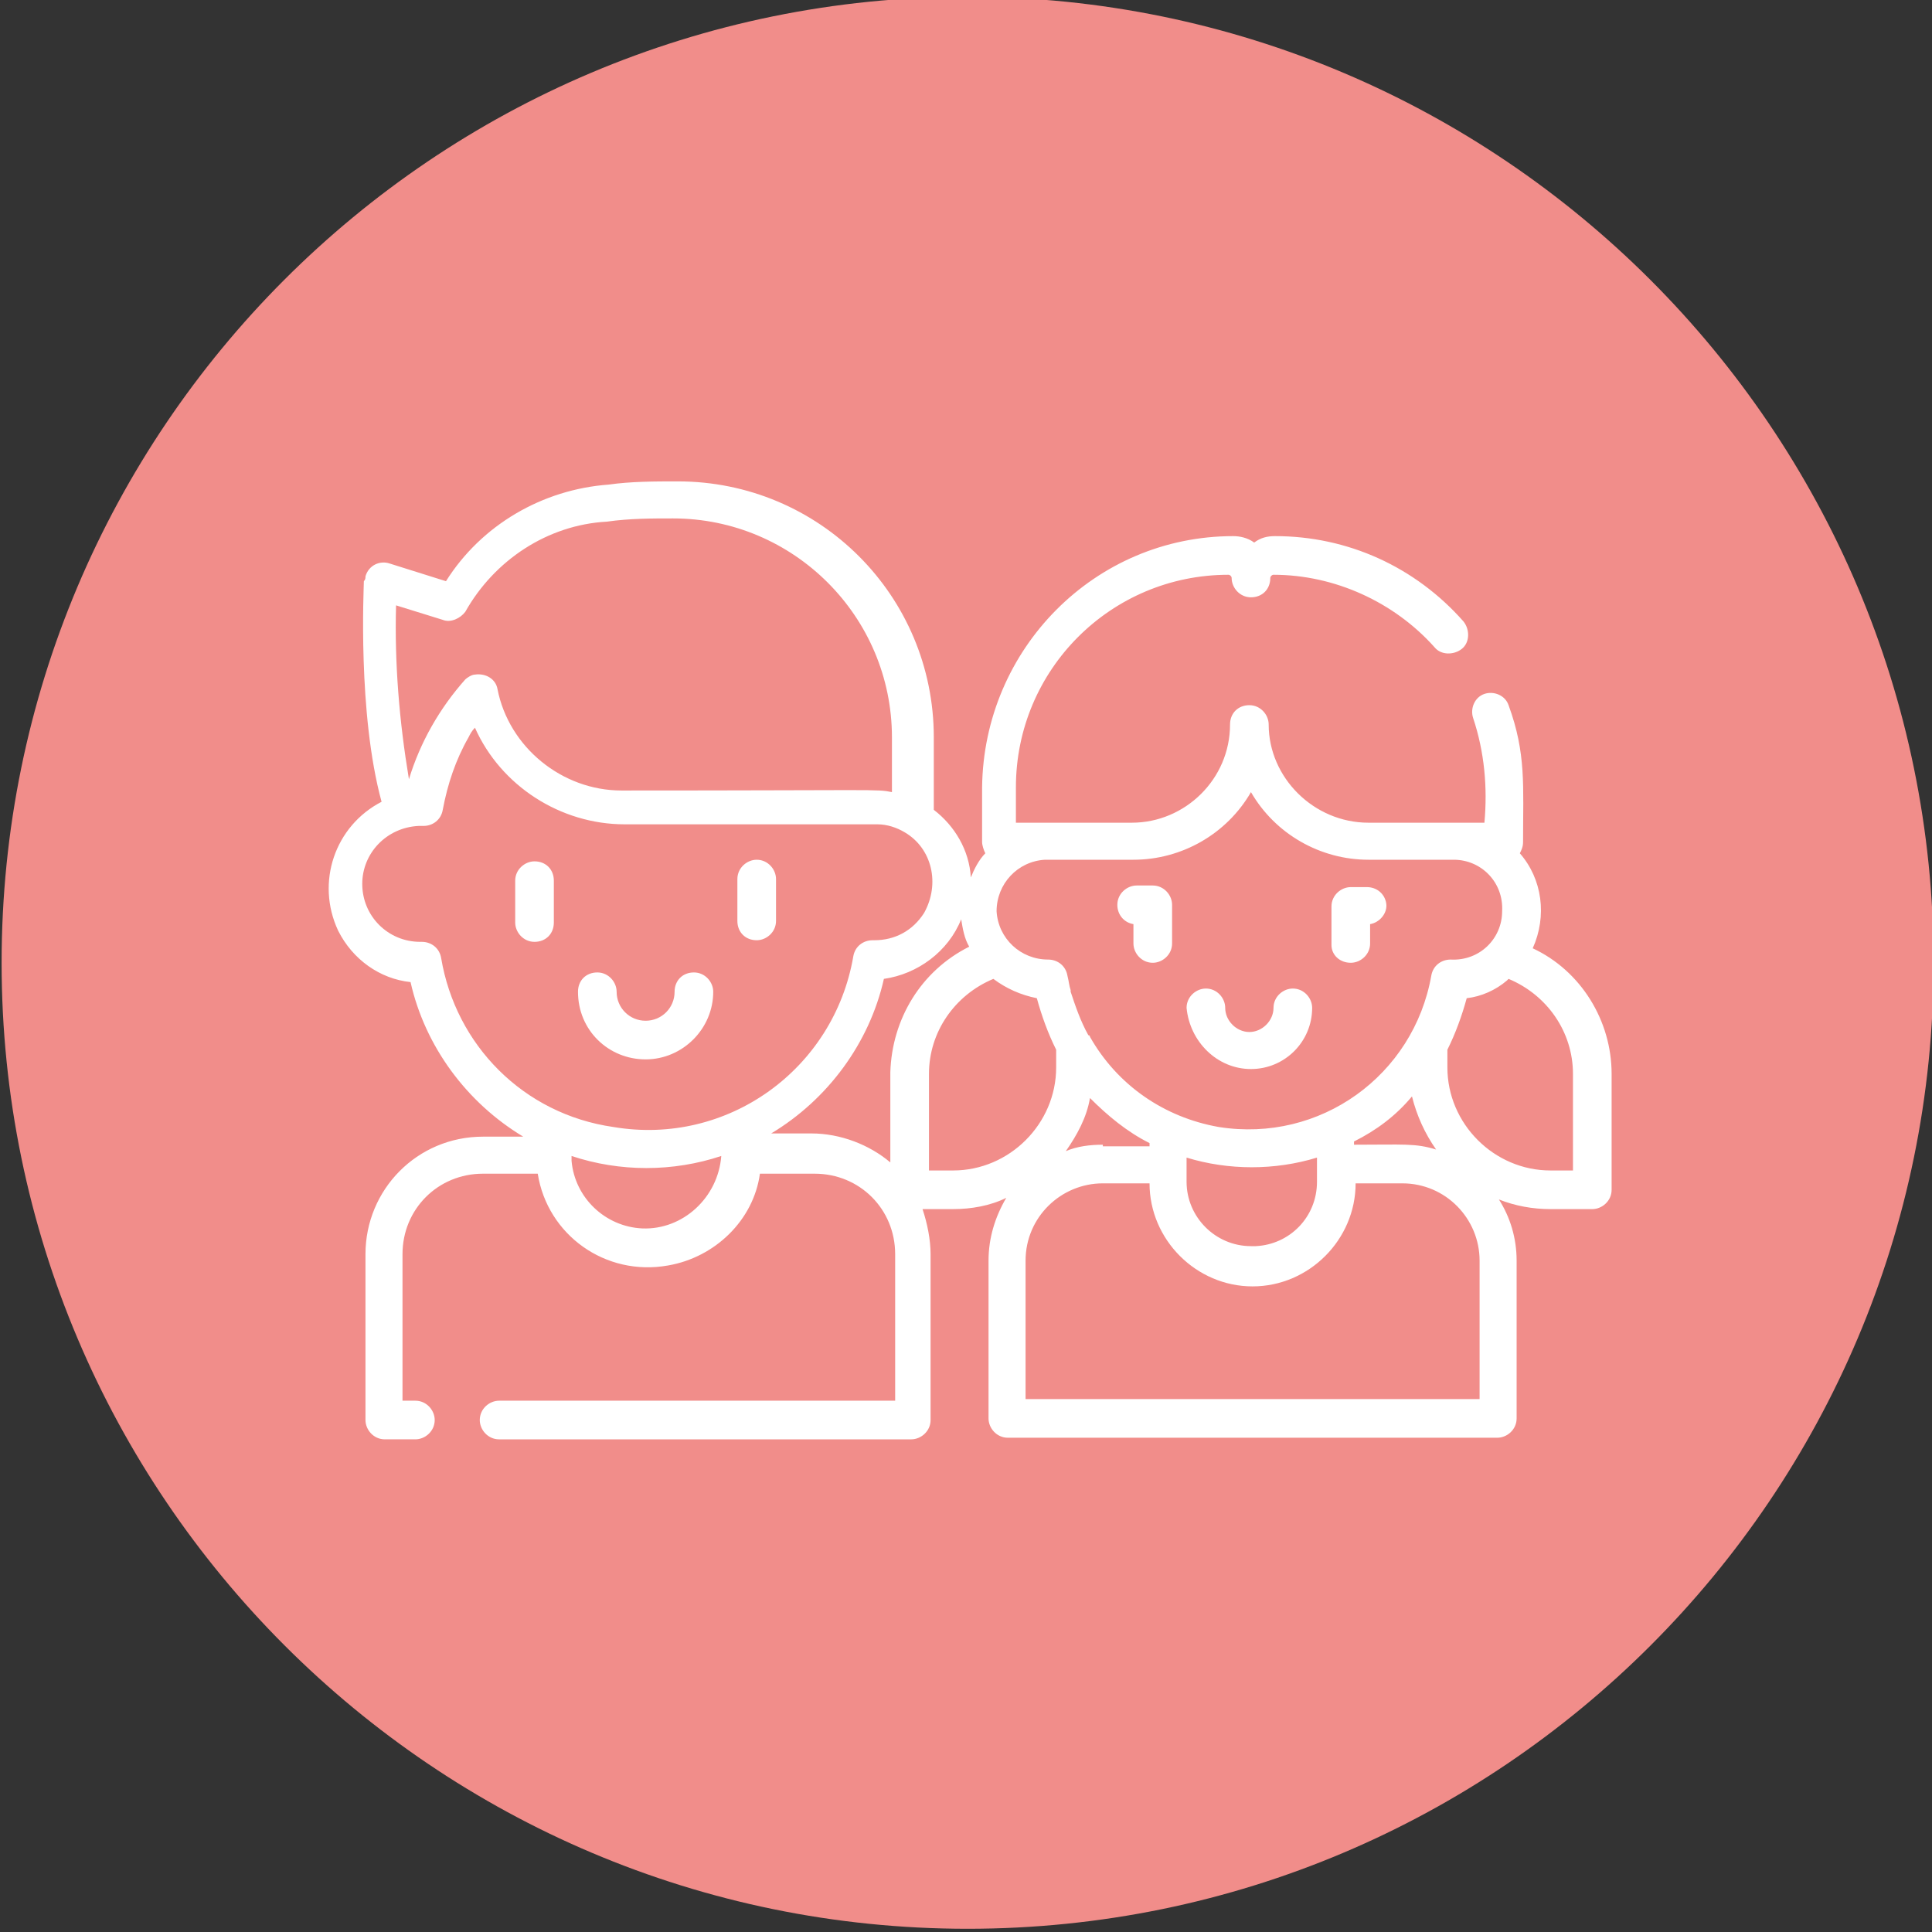
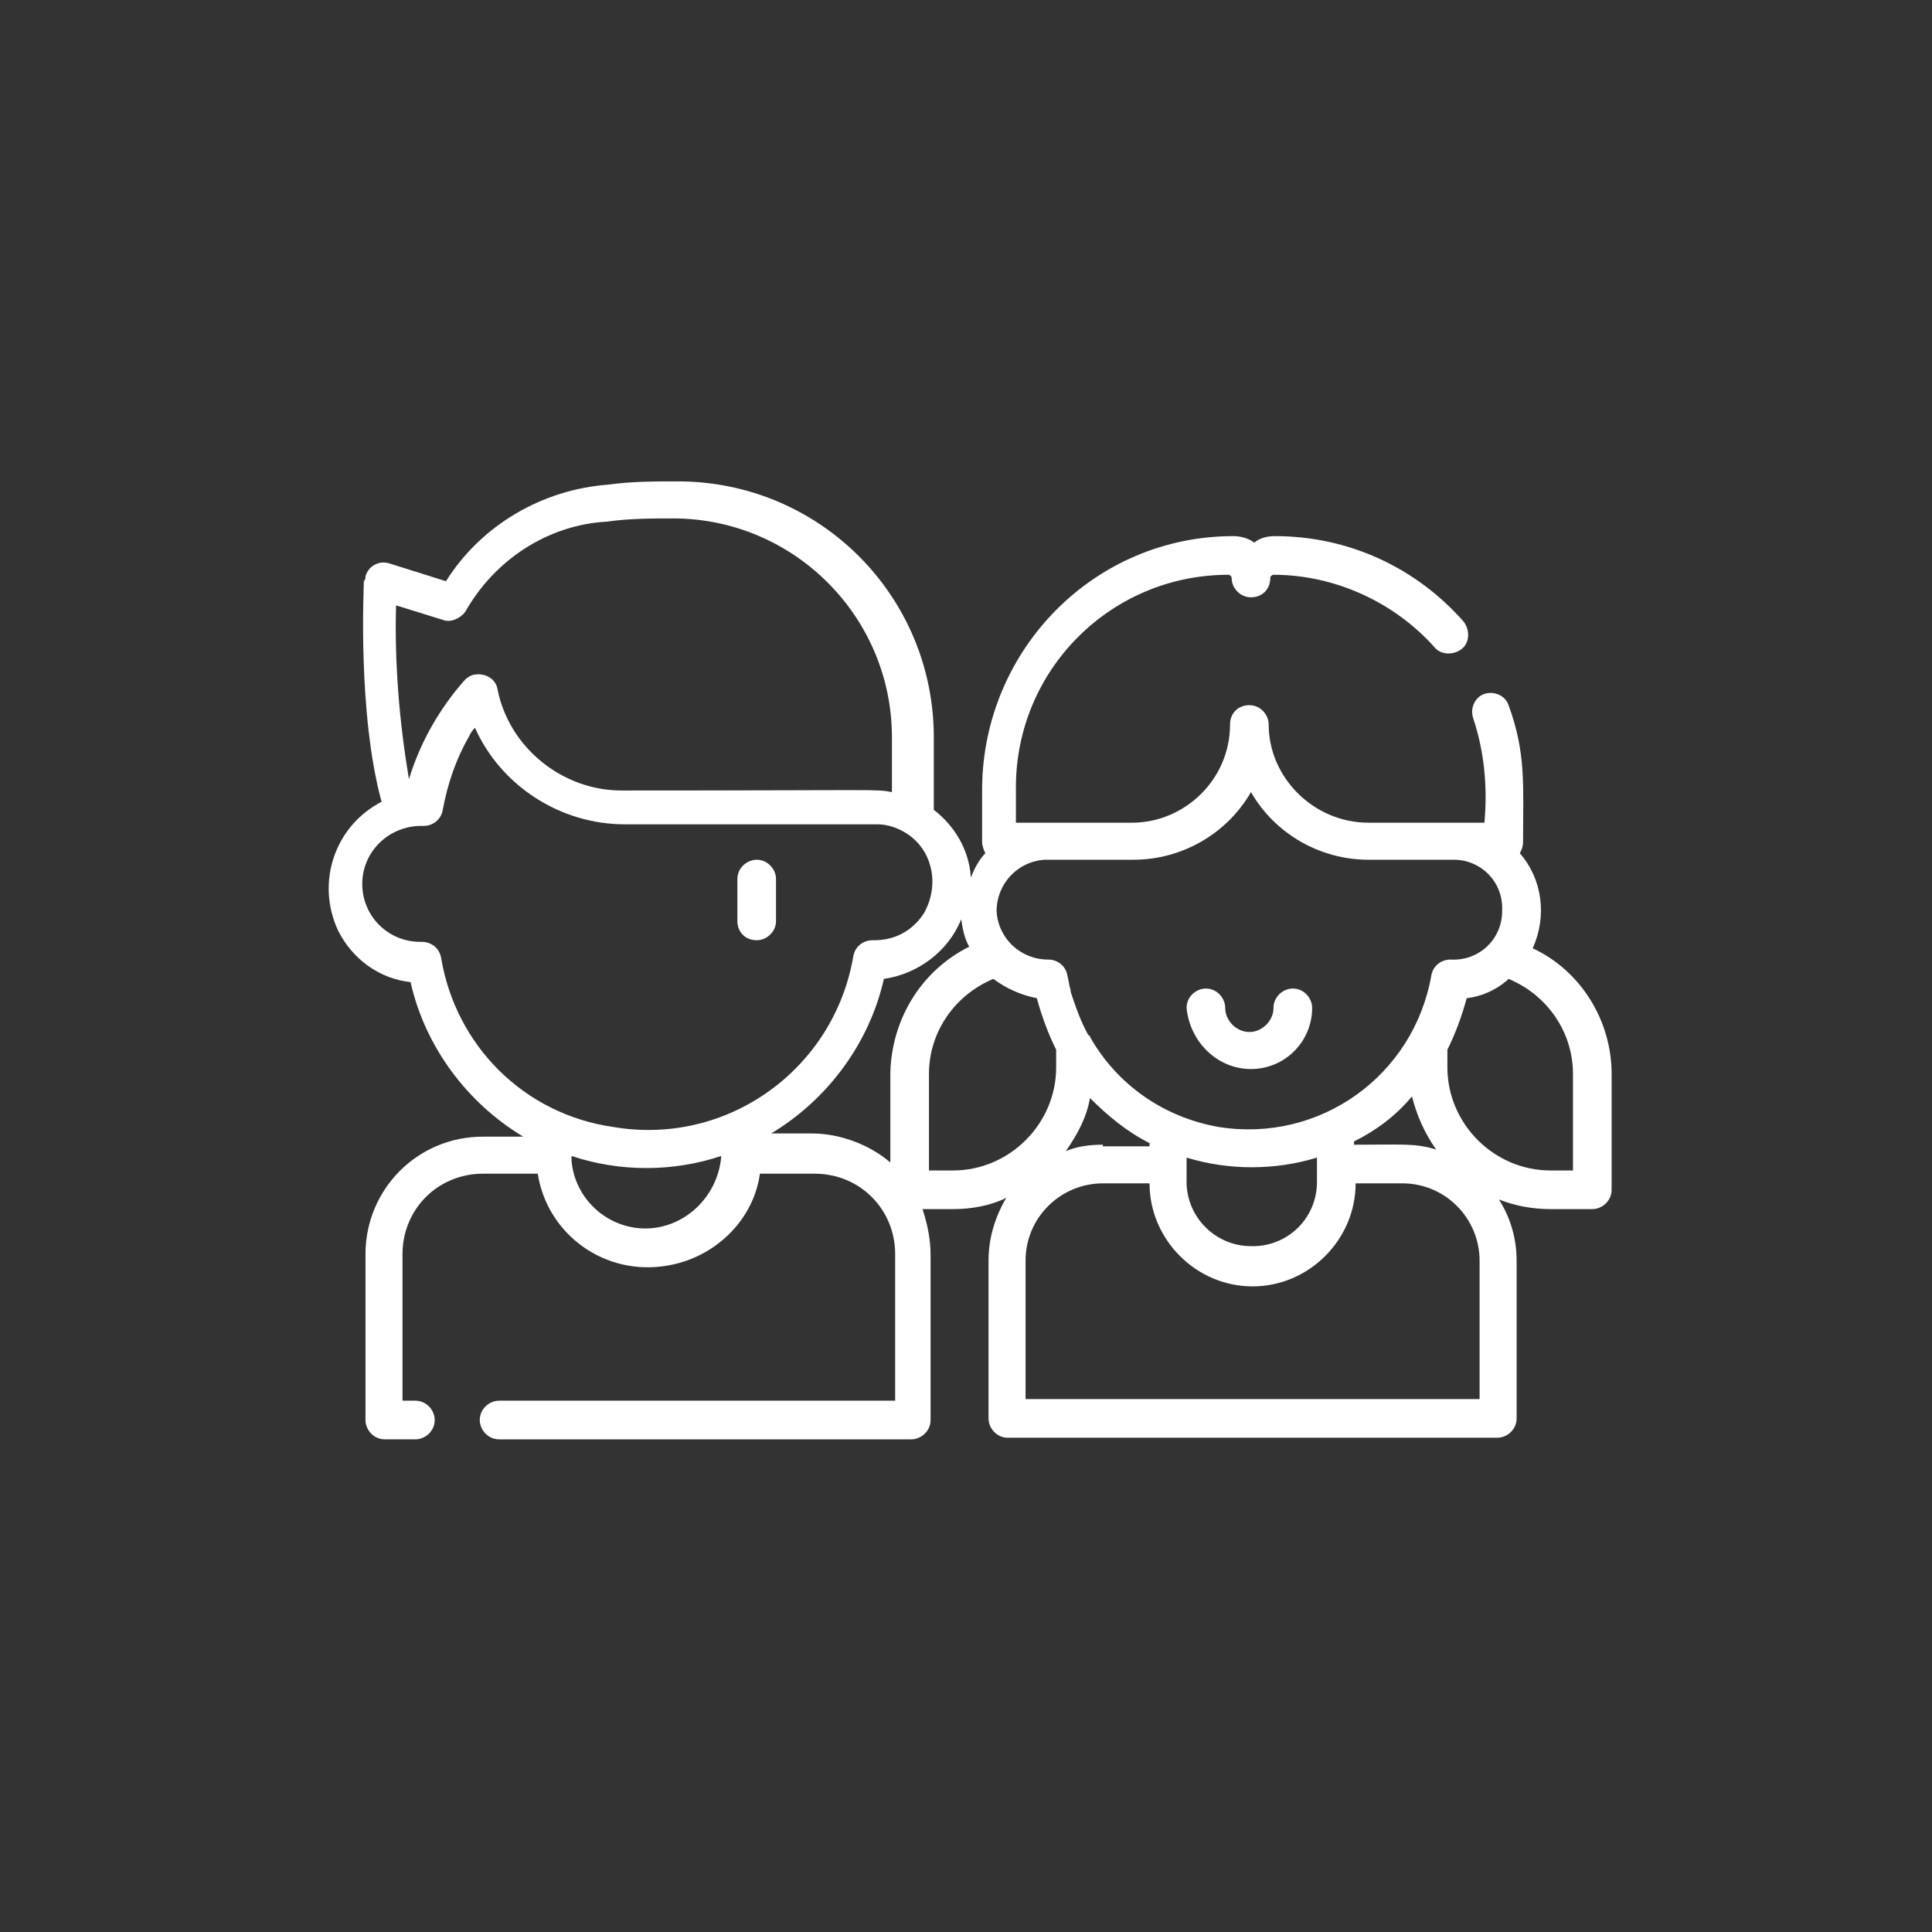
<svg xmlns="http://www.w3.org/2000/svg" version="1.1" id="Layer_1" x="0px" y="0px" viewBox="0 0 120 120" style="enable-background:new 0 0 120 120;" xml:space="preserve">
  <rect x="0" y="0" width="120" height="120" fill="#333333" stroke="none" />
  <style type="text/css">
	.st0{fill:#F18D8A;}
	.st1{fill:#FFFFFF;}
</style>
  <g id="Group_5351" transform="translate(-1123 -4085)">
-     <path id="Path_9850" class="st0" d="M1183.1,4084.8c33.1,0,60,26.9,60,60c0,33.1-26.9,60-60,60s-60-26.9-60-60   C1123.1,4111.7,1149.9,4084.8,1183.1,4084.8z" />
    <g id="Group_5259" transform="translate(542 -167)">
      <path id="Path_9883" class="st1" d="M658.7,4318.4c2.1,0,3.8-1.7,3.8-3.8c0-0.6-0.5-1.2-1.2-1.2c-0.6,0-1.2,0.5-1.2,1.2    c0,0.8-0.7,1.5-1.5,1.5s-1.5-0.7-1.5-1.5c0-0.6-0.5-1.2-1.2-1.2c-0.6,0-1.2,0.5-1.2,1.2C654.9,4316.7,656.6,4318.4,658.7,4318.4z" />
-       <path id="Path_9884" class="st1" d="M664.9,4311.8c0.6,0,1.2-0.5,1.2-1.2v-1.2c0.6-0.1,1.1-0.7,1-1.3c-0.1-0.6-0.6-1-1.2-1h-1    c-0.6,0-1.2,0.5-1.2,1.2v2.4C663.7,4311.3,664.2,4311.8,664.9,4311.8L664.9,4311.8z" />
-       <path id="Path_9885" class="st1" d="M651.4,4309.4v1.2c0,0.6,0.5,1.2,1.2,1.2c0.6,0,1.2-0.5,1.2-1.2v-2.4c0-0.6-0.5-1.2-1.2-1.2    h-1c-0.6,0-1.2,0.5-1.2,1.2C650.4,4308.8,650.8,4309.3,651.4,4309.4L651.4,4309.4z" />
      <path id="Path_9886" class="st1" d="M676.2,4310.9c0.9-2,0.6-4.3-0.8-5.9c0.1-0.2,0.2-0.4,0.2-0.7c0-3.5,0.2-5.5-0.9-8.5    c-0.2-0.6-0.9-0.9-1.5-0.7c-0.6,0.2-0.9,0.9-0.7,1.5c0.7,2.1,0.9,4.3,0.7,6.5H666c-3.4,0-6.2-2.8-6.2-6.1c0-0.6-0.5-1.2-1.2-1.2    s-1.2,0.5-1.2,1.2c0,3.4-2.8,6.1-6.1,6.1h-7.2v-2.2c0-7.3,5.9-13.2,13.2-13.2c0.1,0,0.2,0.1,0.2,0.2l0,0c0,0.6,0.5,1.2,1.2,1.2    s1.2-0.5,1.2-1.2c0-0.1,0.1-0.2,0.2-0.2c0,0,0,0,0,0c3.8,0,7.5,1.7,10,4.5c0.4,0.5,1.2,0.5,1.7,0.1c0.5-0.4,0.5-1.2,0.1-1.7    c0,0,0,0,0,0c-3-3.4-7.2-5.3-11.7-5.3c-0.5,0-0.9,0.1-1.3,0.4c-0.4-0.3-0.9-0.4-1.3-0.4c-8.6,0-15.5,7-15.6,15.6v3.4    c0,0.2,0.1,0.5,0.2,0.7c-0.4,0.4-0.7,1-0.9,1.5c-0.1-1.7-1-3.2-2.3-4.2v-4.5c0-8.8-7.1-15.9-15.9-15.9c-1.4,0-2.9,0-4.3,0.2    c-4.1,0.3-7.9,2.5-10.1,6l-3.5-1.1c-0.6-0.2-1.3,0.1-1.5,0.8c0,0.1,0,0.2-0.1,0.3c0,0.4-0.4,8.2,1.1,13.7c-2.9,1.5-4.1,5-2.7,8    c0.9,1.8,2.6,3,4.5,3.2c0.9,4,3.5,7.5,7,9.6h-2.5c-4.1,0-7.3,3.3-7.3,7.3v10.3c0,0.6,0.5,1.2,1.2,1.2h1.9c0.6,0,1.2-0.5,1.2-1.2    c0-0.6-0.5-1.2-1.2-1.2h-0.8v-9.1c0-2.8,2.2-5,5-5h3.4c0.6,3.8,4.2,6.4,8.1,5.7c2.9-0.5,5.3-2.8,5.7-5.7h3.4c2.8,0,5,2.2,5,5v9.1    H612c-0.6,0-1.2,0.5-1.2,1.2c0,0.6,0.5,1.2,1.2,1.2h25.6c0.6,0,1.2-0.5,1.2-1.2v-10.3c0-0.9-0.2-1.9-0.5-2.8h1.9    c1.1,0,2.3-0.2,3.3-0.7c-0.7,1.2-1.1,2.5-1.1,3.9v9.8c0,0.6,0.5,1.2,1.2,1.2H674c0.6,0,1.2-0.5,1.2-1.2v-9.8    c0-1.4-0.4-2.7-1.1-3.8c1,0.4,2.1,0.6,3.2,0.6h2.6c0.6,0,1.2-0.5,1.2-1.2v-7.2C681.1,4315.4,679.2,4312.3,676.2,4310.9z     M651.4,4305.4c3,0,5.8-1.6,7.3-4.2c1.5,2.6,4.3,4.2,7.3,4.2h5.3c1.7,0,3.1,1.4,3,3.2c0,1.7-1.4,3.1-3.2,3c-0.6,0-1.1,0.4-1.2,1    c-1.1,6.2-6.9,10.4-13.2,9.4c-3.4-0.6-6.3-2.6-8-5.6c0,0,0-0.1-0.1-0.1c-0.5-0.9-0.8-1.8-1.1-2.7c0,0,0,0,0-0.1    c-0.1-0.3-0.1-0.5-0.2-0.9c-0.1-0.6-0.6-1-1.2-1c-1.7,0-3.1-1.3-3.2-3c0-1.7,1.3-3.1,3-3.2c0,0,0.1,0,0.1,0c0,0,0.1,0,0.1,0    L651.4,4305.4L651.4,4305.4z M658.7,4329.4c-2.2,0-4-1.8-4-4v-1.5c2.6,0.8,5.5,0.8,8.1,0v1.5c0,2.2-1.7,3.9-3.8,4    C658.9,4329.4,658.8,4329.4,658.7,4329.4L658.7,4329.4z M649.5,4323.1L649.5,4323.1c-0.8,0-1.6,0.1-2.3,0.4c0.7-1,1.3-2.1,1.5-3.3    c1.1,1.1,2.3,2.1,3.7,2.8v0.2H649.5z M665.1,4322.9c1.4-0.7,2.6-1.6,3.6-2.8c0.3,1.2,0.8,2.3,1.5,3.3c-1.3-0.4-2-0.3-5.1-0.3    C665.1,4323.1,665.1,4322.9,665.1,4322.9z M605.6,4289.6l2.9,0.9c0.5,0.2,1.1-0.1,1.4-0.5c1.8-3.2,5.1-5.4,8.8-5.6    c1.4-0.2,2.8-0.2,4.1-0.2c7.5,0,13.6,6.1,13.6,13.6v3.4c-1-0.2-0.7-0.1-16.8-0.1c-3.7,0-7-2.7-7.7-6.3c-0.1-0.6-0.7-1-1.4-0.9    c-0.2,0-0.5,0.2-0.6,0.3c-1.6,1.8-2.8,3.9-3.5,6.2C605.8,4296.8,605.5,4293.2,605.6,4289.6L605.6,4289.6z M608.4,4311.5    c-0.1-0.6-0.6-1-1.2-1h0c0,0-0.1,0-0.1,0c-2,0-3.6-1.6-3.6-3.6c0-1.9,1.5-3.5,3.5-3.6h0c0.1,0,0.2,0,0.3,0h0c0.6,0,1.1-0.4,1.2-1    c0.3-1.6,0.8-3.1,1.6-4.5c0.1-0.2,0.2-0.4,0.4-0.6c1.6,3.6,5.3,6,9.3,6h15.7c0.6,0,1.2,0.2,1.7,0.5l0,0c1.7,1,2.2,3.2,1.2,5    c-0.7,1.1-1.8,1.7-3.1,1.7c0,0-0.1,0-0.1,0c-0.6,0-1.1,0.4-1.2,1c-1.2,7-7.8,11.8-14.9,10.6    C613.5,4321.2,609.3,4316.9,608.4,4311.5L608.4,4311.5z M620.9,4328.3c-2.3-0.1-4.2-1.9-4.4-4.2c0,0,0,0,0-0.1c0-0.1,0-0.1,0-0.2    c3,1,6.3,1,9.3,0C625.6,4326.4,623.4,4328.4,620.9,4328.3L620.9,4328.3z M631.4,4322.4h-2.5c3.5-2.1,6.1-5.6,7-9.6    c2.1-0.3,4-1.7,4.8-3.7c0.1,0.6,0.2,1.2,0.5,1.7c-3,1.5-4.8,4.5-4.9,7.8v5.6C635,4323.1,633.2,4322.4,631.4,4322.4L631.4,4322.4z     M638.7,4324.7v-6c0-2.6,1.6-4.9,4-5.9c0.8,0.6,1.7,1,2.7,1.2c0.3,1.1,0.7,2.2,1.2,3.2v1.1c0,3.5-2.9,6.4-6.4,6.4L638.7,4324.7    L638.7,4324.7z M672.9,4338.9h-28.2v-8.6c0-2.7,2.2-4.8,4.8-4.8h2.9c0,3.5,2.9,6.4,6.4,6.4c3.5,0,6.4-2.9,6.4-6.4h2.9    c2.7,0,4.8,2.2,4.8,4.8L672.9,4338.9L672.9,4338.9z M678.7,4324.7h-1.4c-3.5,0-6.4-2.9-6.4-6.4v-1.1c0.5-1,0.9-2.1,1.2-3.2    c0.9-0.1,1.8-0.5,2.5-1.1c0,0,0.1-0.1,0.1-0.1c2.4,1,4,3.3,4,5.9L678.7,4324.7z" />
-       <path id="Path_9887" class="st1" d="M621.1,4317.8c2.3,0,4.2-1.9,4.2-4.2c0-0.6-0.5-1.2-1.2-1.2s-1.2,0.5-1.2,1.2    c0,1-0.8,1.8-1.8,1.8c-1,0-1.8-0.8-1.8-1.8c0-0.6-0.5-1.2-1.2-1.2s-1.2,0.5-1.2,1.2C616.9,4316,618.8,4317.8,621.1,4317.8z" />
-       <path id="Path_9888" class="st1" d="M614.2,4305.5c-0.6,0-1.2,0.5-1.2,1.2v2.6c0,0.6,0.5,1.2,1.2,1.2s1.2-0.5,1.2-1.2v-2.6    C615.4,4306,614.9,4305.5,614.2,4305.5L614.2,4305.5z" />
      <path id="Path_9889" class="st1" d="M628,4310.4c0.6,0,1.2-0.5,1.2-1.2v-2.6c0-0.6-0.5-1.2-1.2-1.2c-0.6,0-1.2,0.5-1.2,1.2v2.6    C626.8,4309.9,627.3,4310.4,628,4310.4z" />
    </g>
  </g>
</svg>